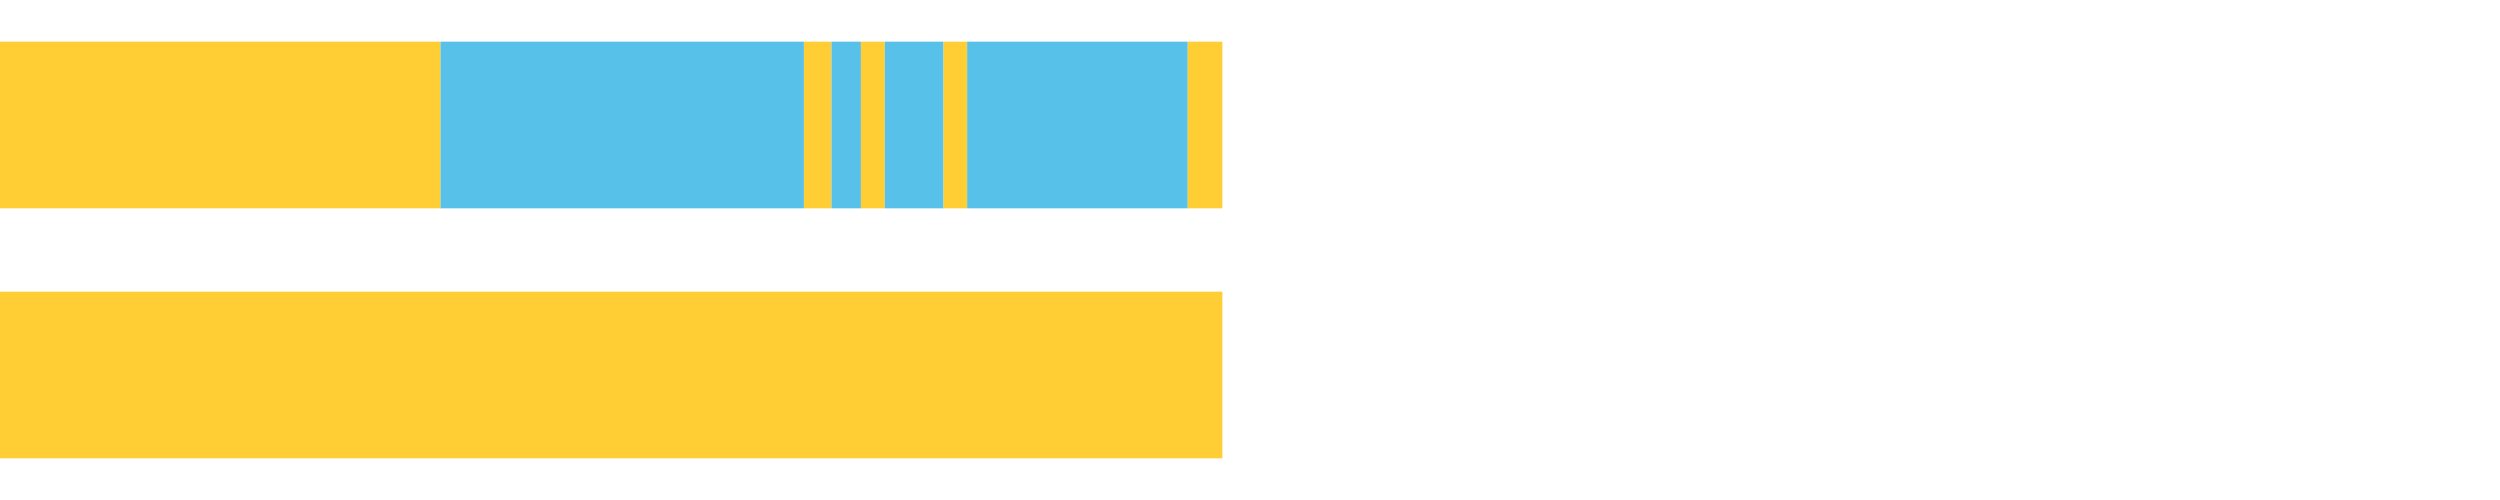
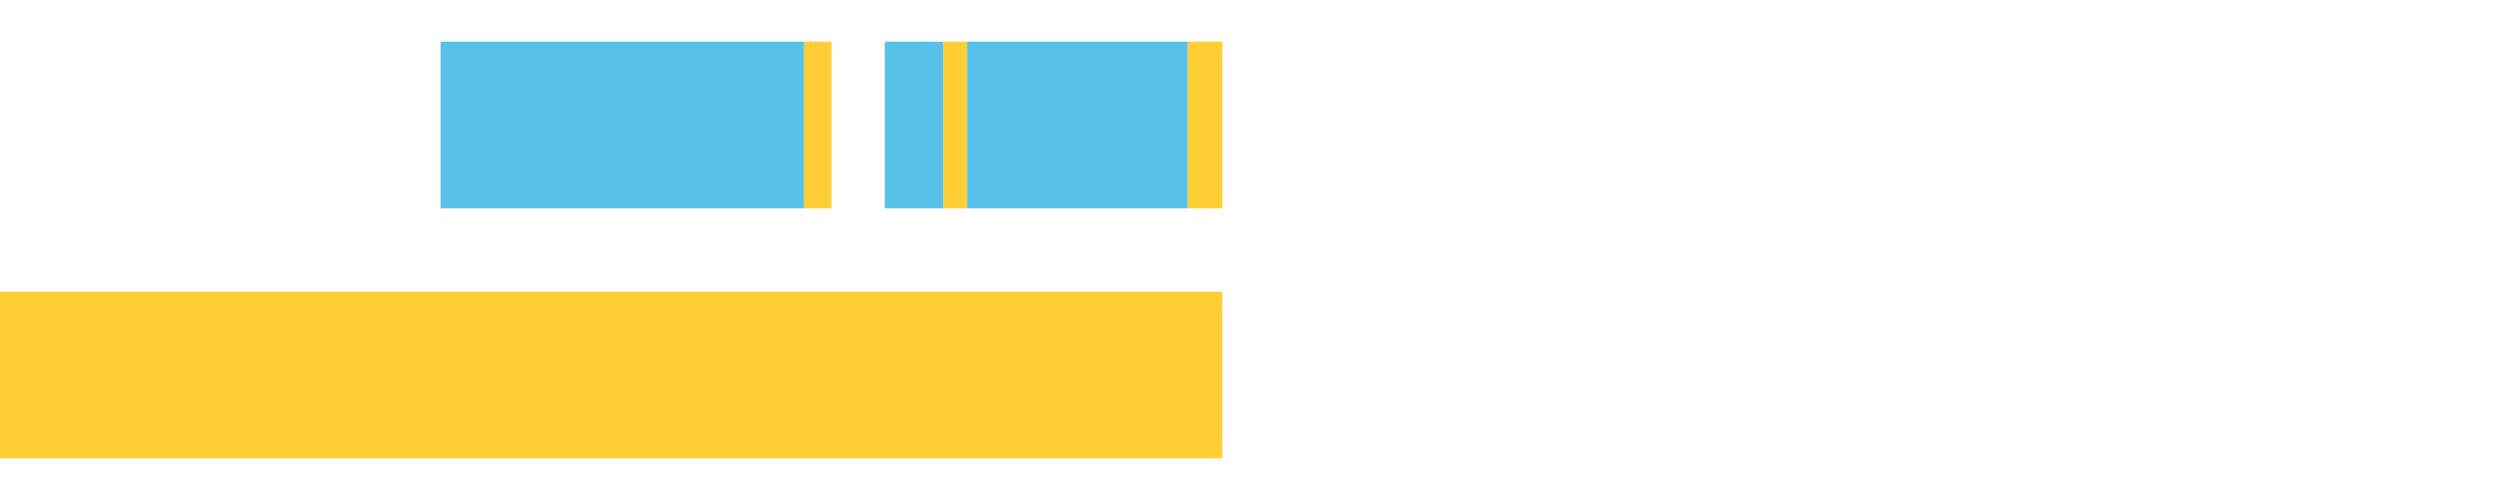
<svg xmlns="http://www.w3.org/2000/svg" width="1080pt" height="216pt" viewBox="0 0 1080 216" version="1.1">
  <g>
-     <path style="stroke:none;fill-rule:nonzero;fill:#FFCE34;fill-opacity:1;" d="M 0.0 18 L 0.0 90 L 190.313 90 L 190.313 18 Z M 0.0 18" />
    <path style="stroke:none;fill-rule:nonzero;fill:#57C1E9;fill-opacity:1;" d="M 190.313 18 L 190.313 90 L 347.295 90 L 347.295 18 Z M 190.313 18" />
    <path style="stroke:none;fill-rule:nonzero;fill:#FFCE34;fill-opacity:1;" d="M 347.295 18 L 347.295 90 L 359.206 90 L 359.206 18 Z M 347.295 18" />
-     <path style="stroke:none;fill-rule:nonzero;fill:#57C1E9;fill-opacity:1;" d="M 359.206 18 L 359.206 90 L 371.911 90 L 371.911 18 Z M 359.206 18" />
-     <path style="stroke:none;fill-rule:nonzero;fill:#FFCE34;fill-opacity:1;" d="M 371.911 18 L 371.911 90 L 382.226 90 L 382.226 18 Z M 371.911 18" />
    <path style="stroke:none;fill-rule:nonzero;fill:#57C1E9;fill-opacity:1;" d="M 382.226 18 L 382.226 90 L 407.601 90 L 407.601 18 Z M 382.226 18" />
    <path style="stroke:none;fill-rule:nonzero;fill:#FFCE34;fill-opacity:1;" d="M 407.601 18 L 407.601 90 L 417.805 90 L 417.805 18 Z M 407.601 18" />
    <path style="stroke:none;fill-rule:nonzero;fill:#57C1E9;fill-opacity:1;" d="M 417.805 18 L 417.805 90 L 513.109 90 L 513.109 18 Z M 417.805 18" />
    <path style="stroke:none;fill-rule:nonzero;fill:#FFCE34;fill-opacity:1;" d="M 513.109 18 L 513.109 90 L 528.065 90 L 528.065 18 Z M 513.109 18" />
    <path style="stroke:none;fill-rule:nonzero;fill:#FFCE34;fill-opacity:1;" d="M 0.0 126 L 0.0 198 L 528.065 198 L 528.065 126 Z M 0.0 126" />
  </g>
</svg>